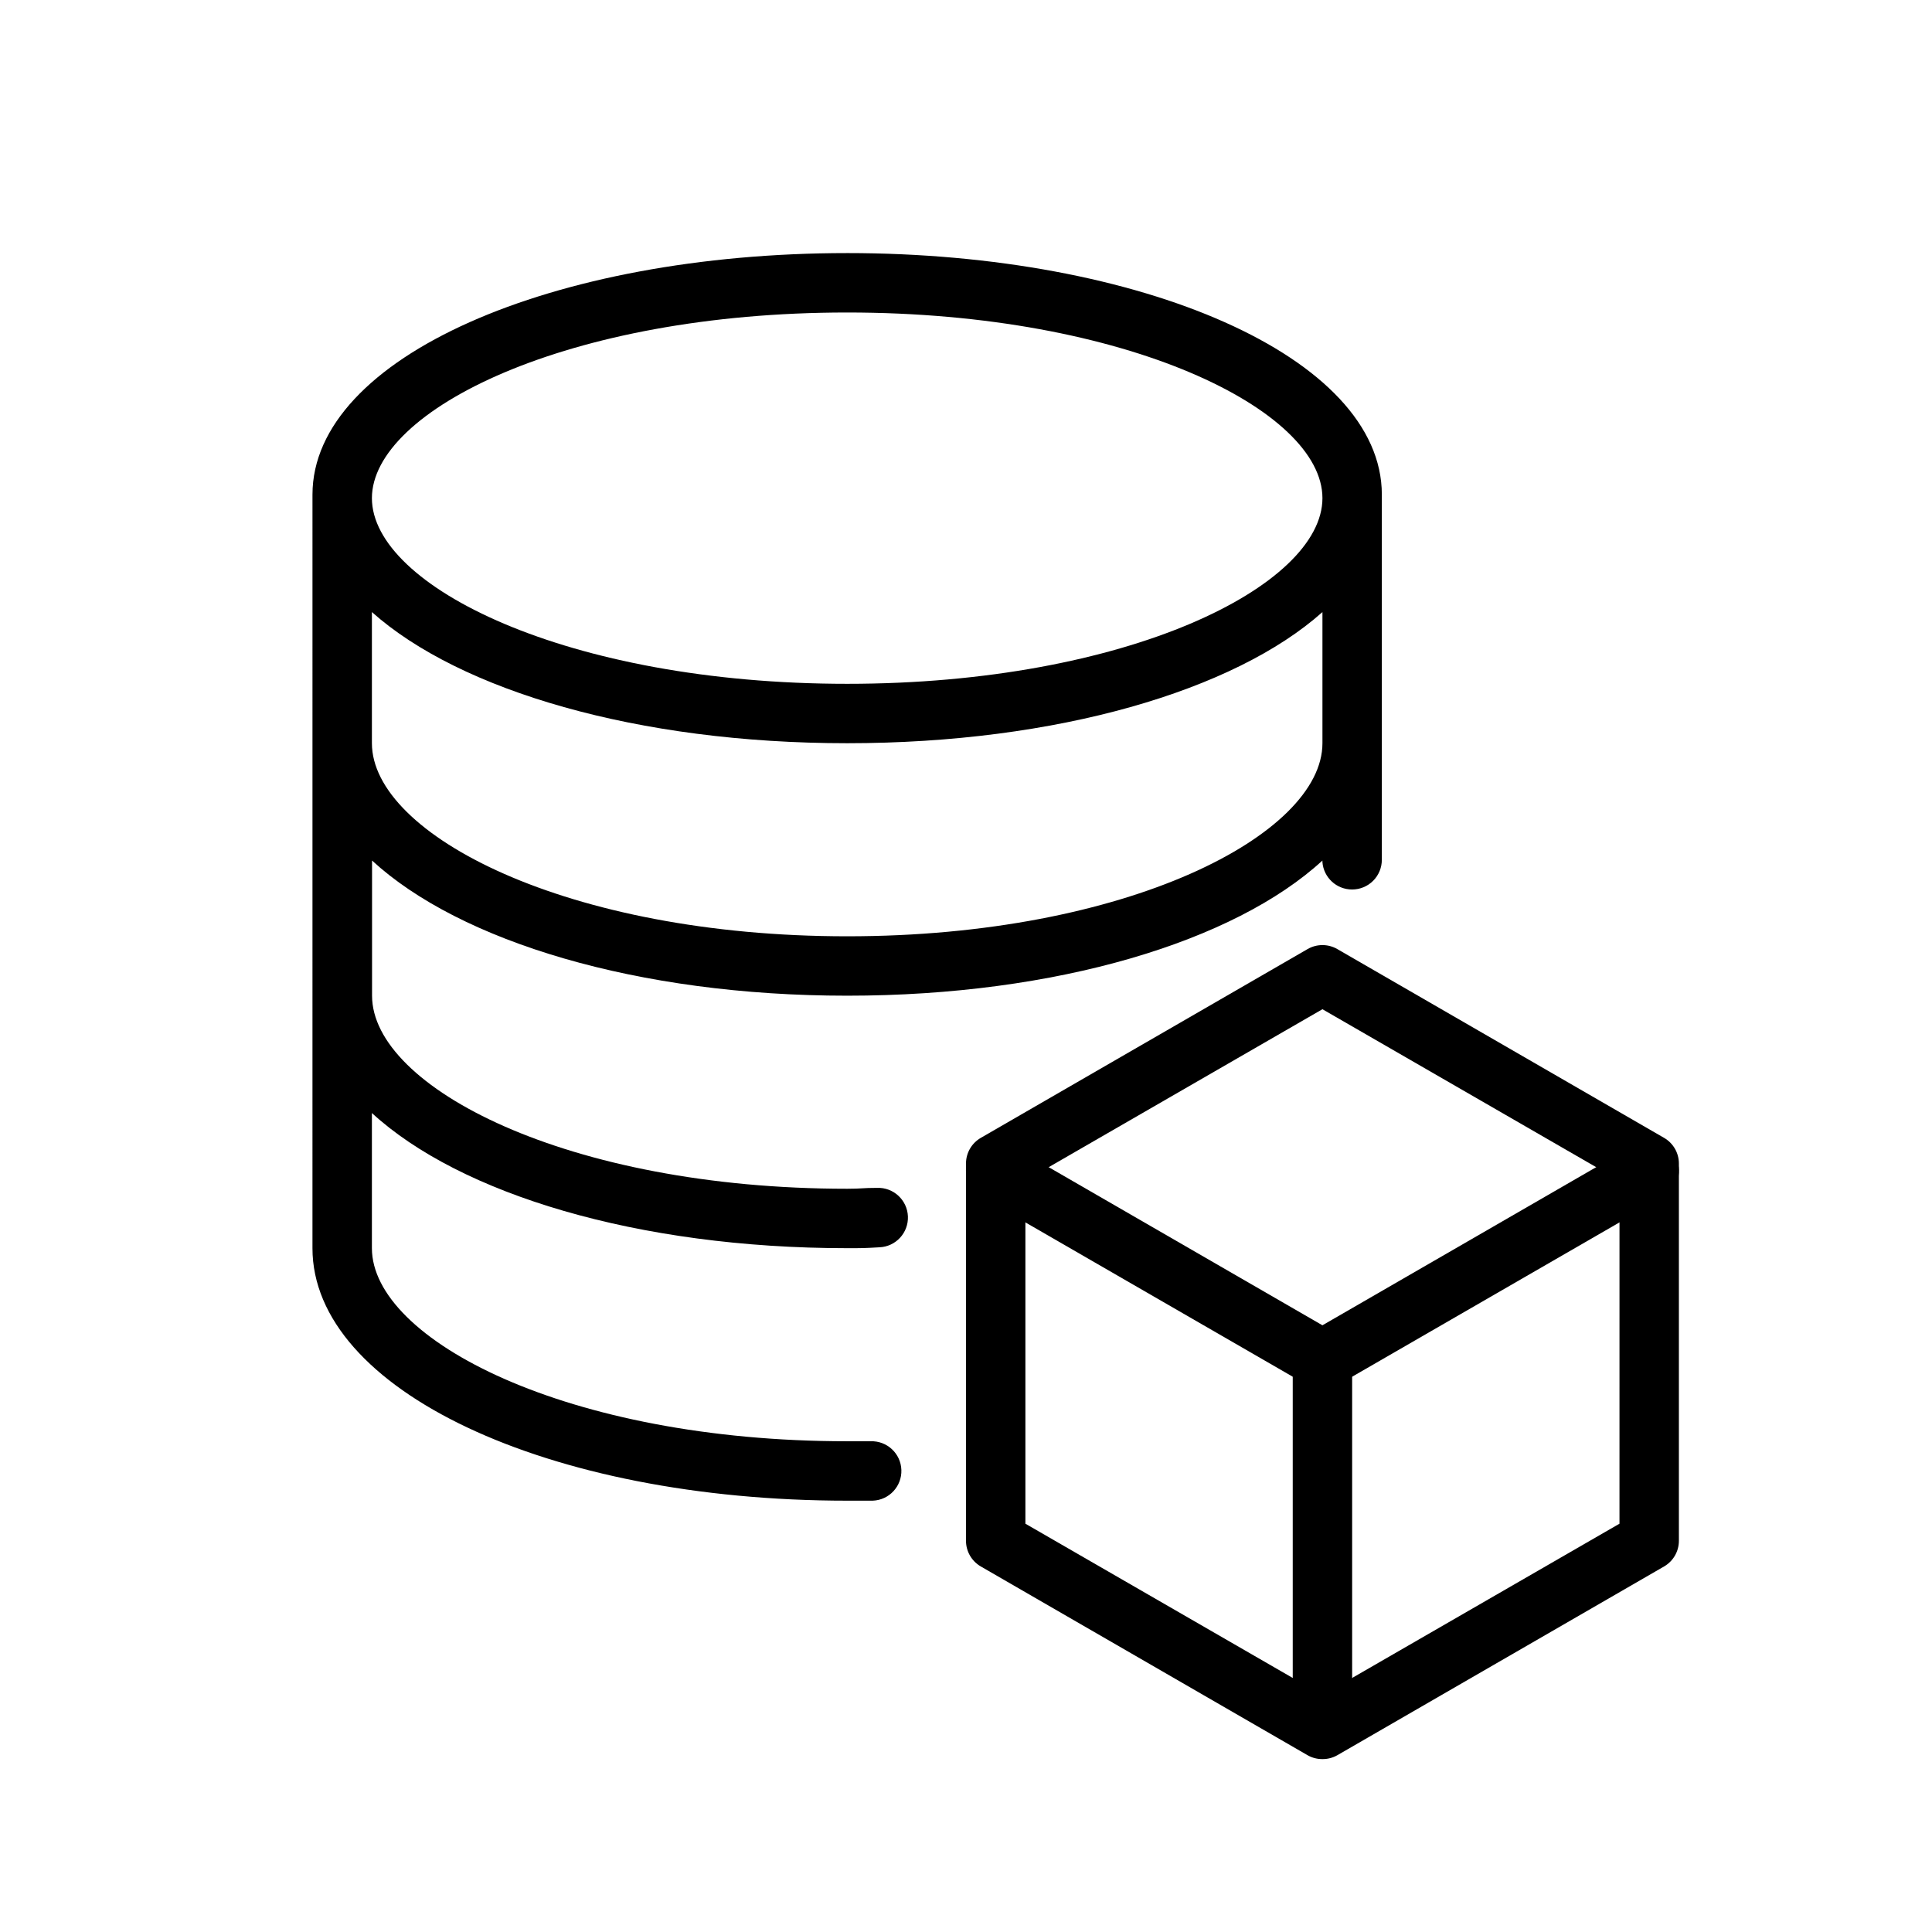
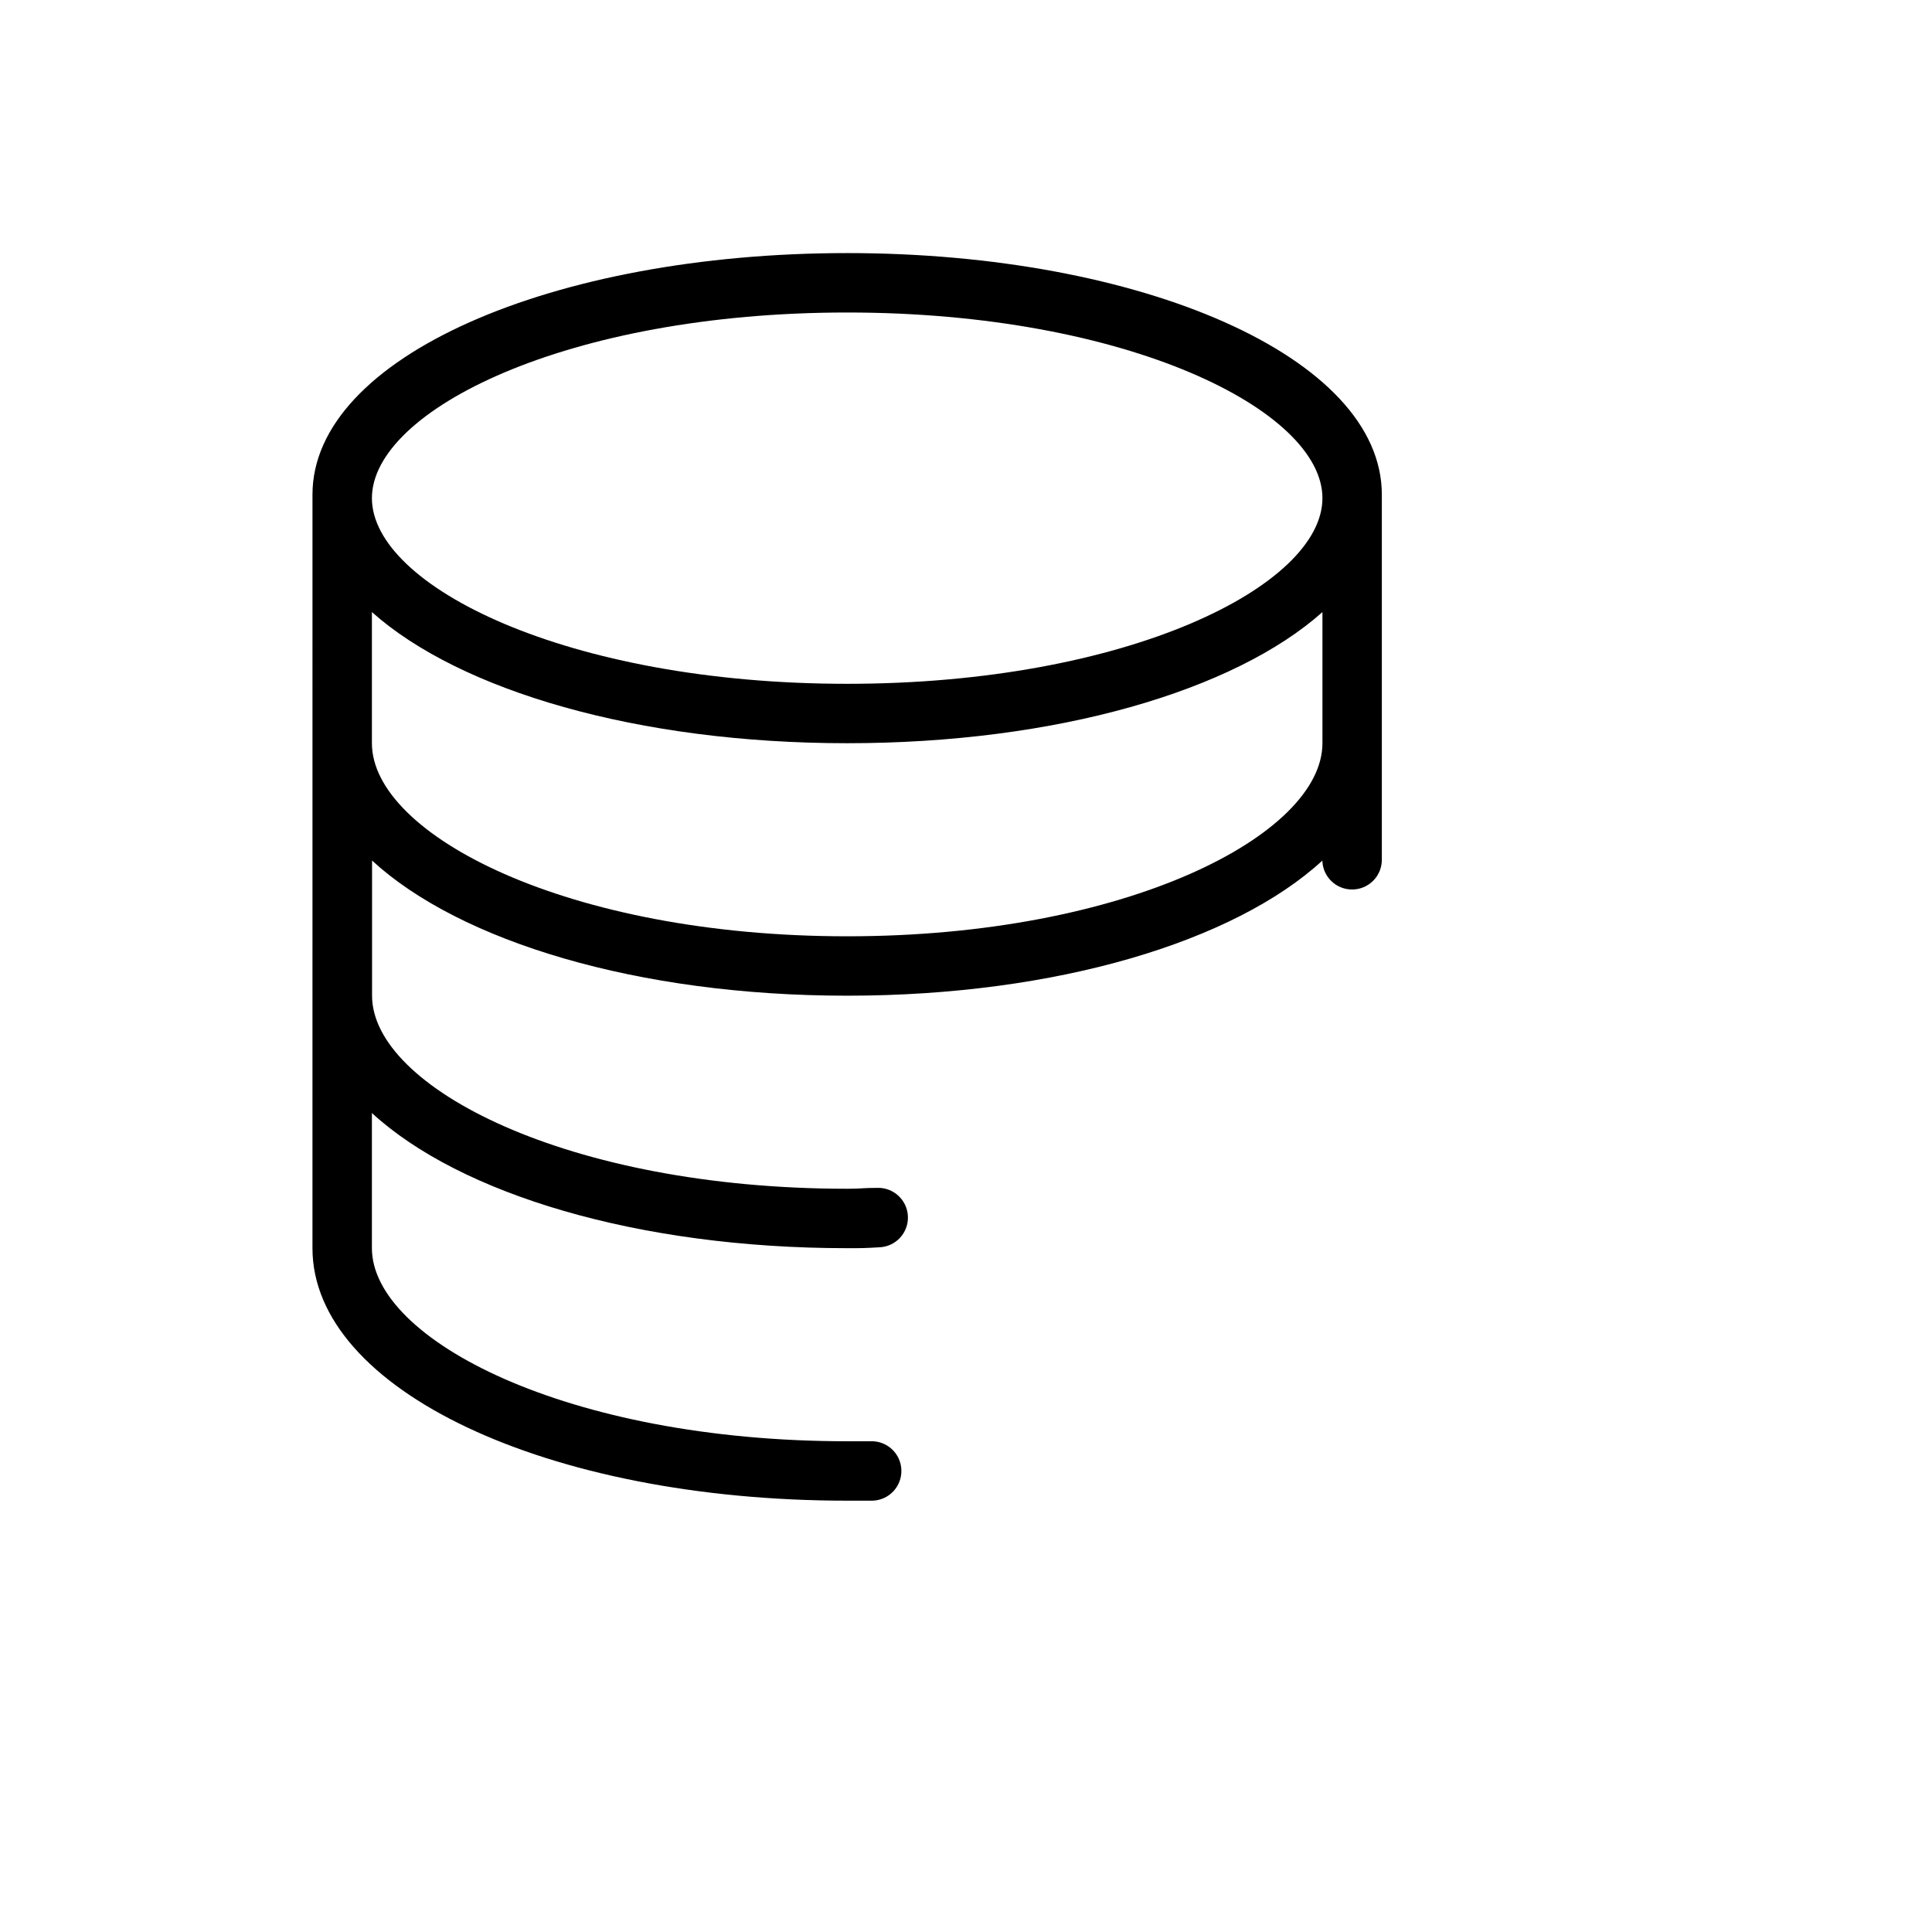
<svg xmlns="http://www.w3.org/2000/svg" fill="#000000" width="800px" height="800px" version="1.1" viewBox="144 144 512 512">
  <g>
    <path d="m368.51 211.07c-77.973 0-141.7 27.551-141.7 64l-0.004 199.71c0 37.512 62.227 66.914 141.7 66.914h6.769 0.004c4.348-0.152 7.746-3.801 7.594-8.148-0.148-4.348-3.797-7.75-8.145-7.598h-6.219c-74.234 0-125.95-26.961-125.95-51.168v-35.816c23.34 21.453 70.414 35.816 125.95 35.816 4.211 0 4.41 0 8.543-0.234h-0.004c4.348-0.176 7.731-3.84 7.559-8.188-0.176-4.348-3.84-7.731-8.188-7.559-3.938 0-3.938 0.234-7.871 0.234-74.234 0-125.95-26.961-125.95-51.168v-35.812c23.301 21.449 70.375 35.816 125.91 35.816 55.539 0 102.61-14.367 125.95-35.816l-0.004 0.391c0.312 4.117 3.746 7.293 7.875 7.281 2.086 0 4.09-0.828 5.566-2.305 1.477-1.477 2.305-3.477 2.305-5.566v-96.785c0-36.449-63.723-64-141.7-64zm125.95 129.89c0 24.207-51.719 51.168-125.95 51.168-74.23 0-125.95-26.961-125.95-51.168v-34.754c23.34 20.82 70.414 34.754 125.95 34.754 55.539 0 102.61-13.934 125.95-34.754zm-125.95-15.742c-74.234 0-125.95-25.938-125.95-49.199s51.719-49.203 125.95-49.203 125.95 25.938 125.95 49.199c-0.004 23.266-51.723 49.203-125.95 49.203z" />
-     <path d="m494.46 610.18c-1.379 0.012-2.734-0.34-3.934-1.023l-86.594-50.023c-2.434-1.406-3.934-4-3.934-6.812v-99.973c0-2.809 1.5-5.406 3.934-6.809l86.594-50.027c2.434-1.406 5.438-1.406 7.871 0l86.594 50.027c2.434 1.402 3.934 4 3.934 6.809v99.977-0.004c0 2.812-1.5 5.406-3.934 6.812l-86.594 50.023c-1.199 0.684-2.559 1.035-3.938 1.023zm-78.719-62.383 78.719 45.422 78.719-45.422 0.004-90.922-78.723-45.422-78.719 45.422z" />
-     <path d="m494.46 512.18c-1.379-0.004-2.738-0.371-3.934-1.062l-86.594-49.988c-3.769-2.176-5.066-6.992-2.891-10.766 2.172-3.769 6.992-5.066 10.762-2.891l82.656 47.742 82.656-47.742c3.773-2.176 8.594-0.879 10.766 2.891 2.176 3.773 0.879 8.59-2.891 10.766l-86.594 49.988c-1.195 0.691-2.555 1.059-3.938 1.062z" />
-     <path d="m494.46 609.91c-4.348 0-7.871-3.523-7.871-7.871v-99.699c0-4.367 3.543 0 7.871 0 4.328 0 7.871-4.25 7.871 0v99.582l0.004-0.004c0.031 2.109-0.785 4.144-2.266 5.644-1.48 1.504-3.5 2.348-5.609 2.348z" />
  </g>
</svg>